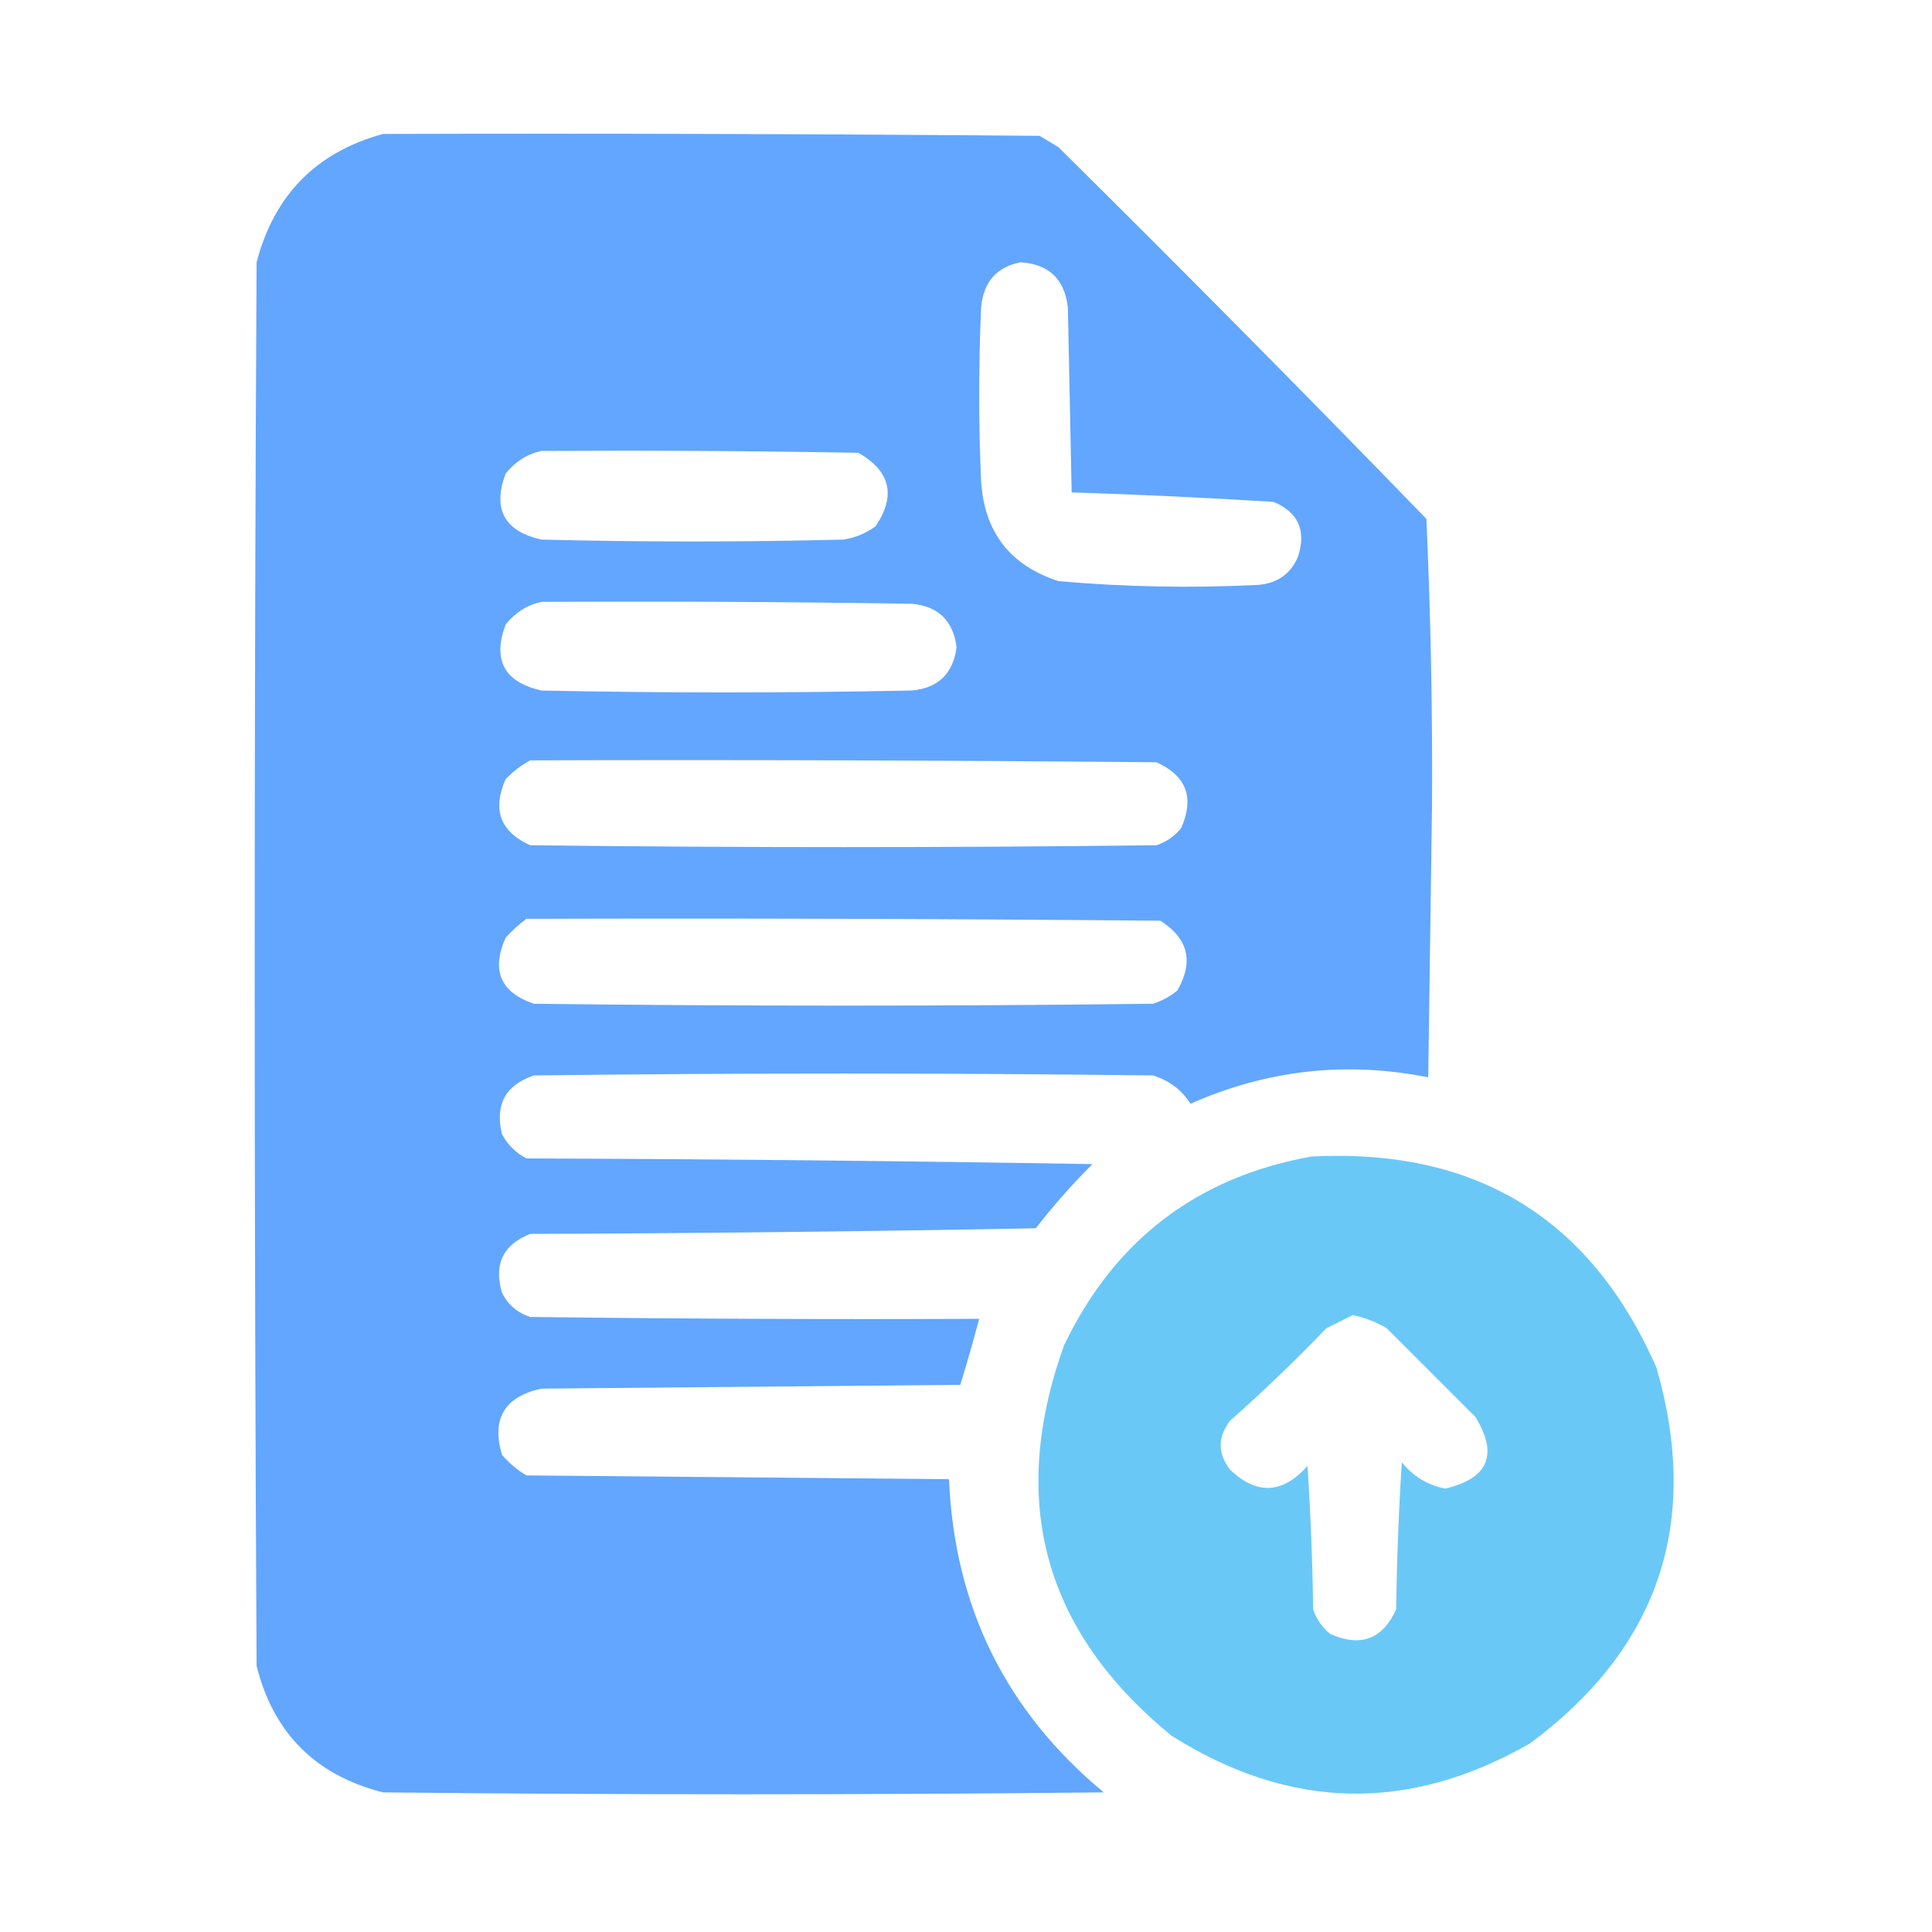
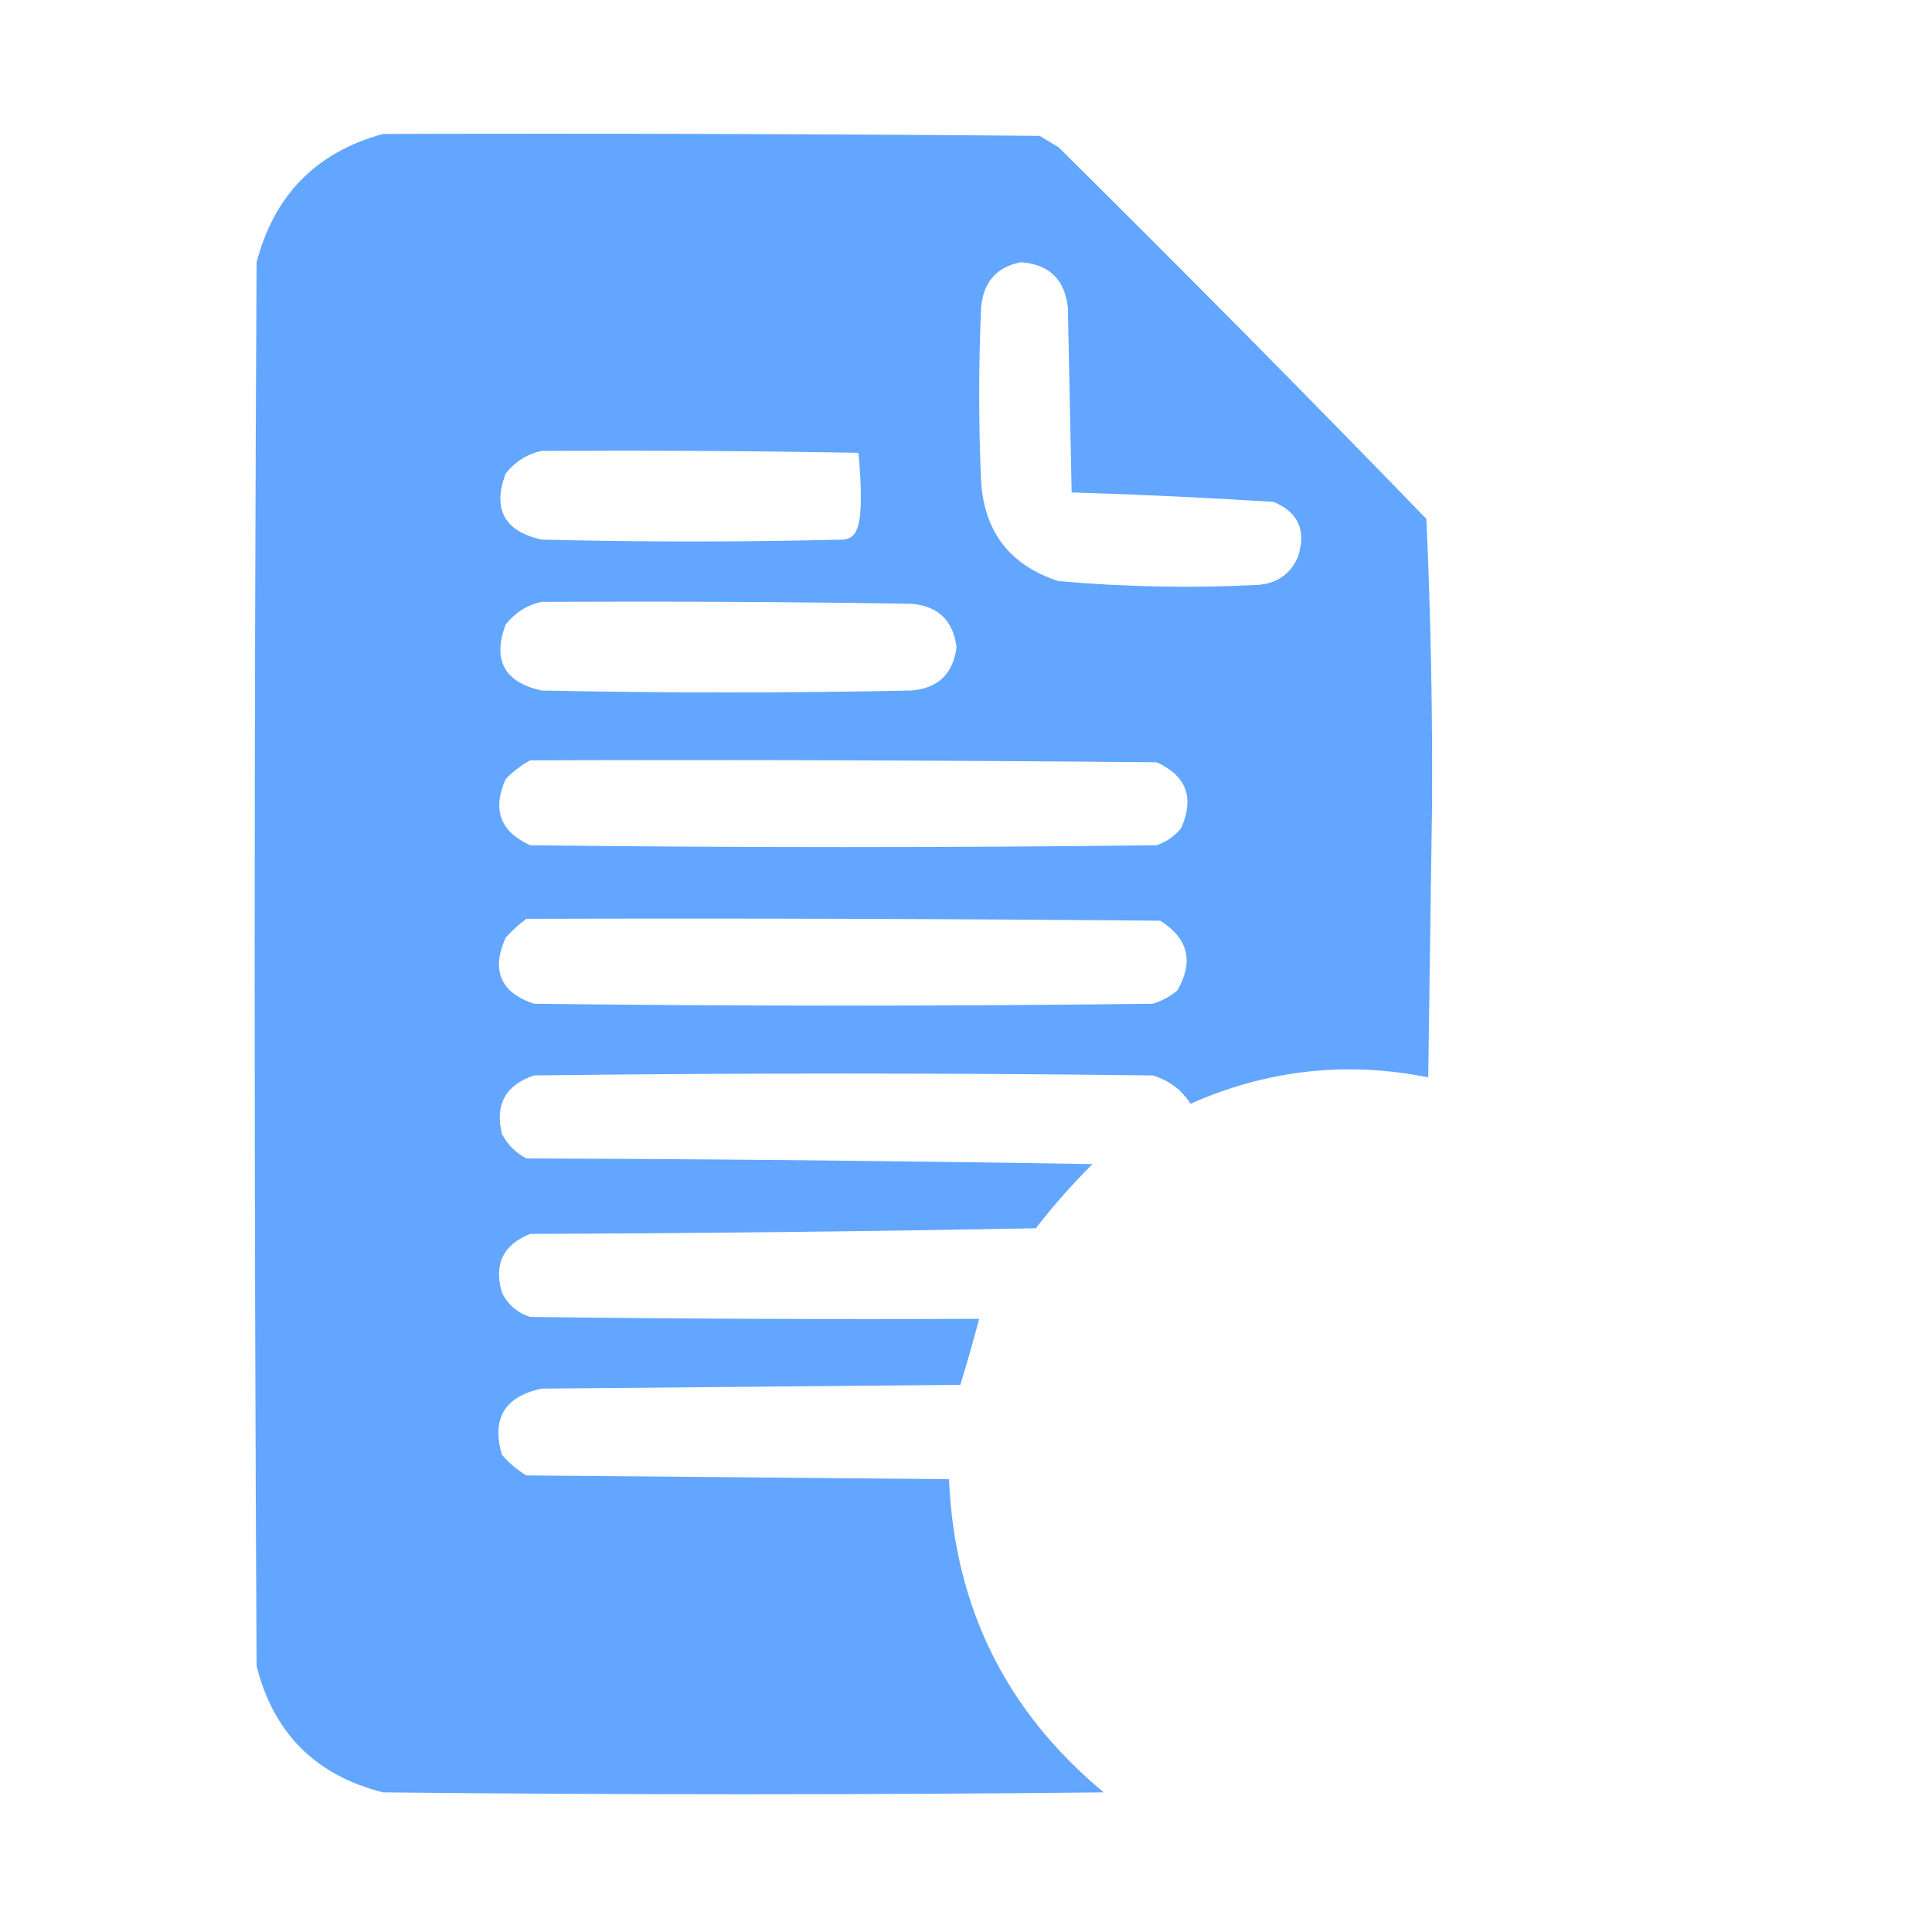
<svg xmlns="http://www.w3.org/2000/svg" width="48" height="48" viewBox="0 0 48 48" fill="none">
-   <path opacity="0.982" fill-rule="evenodd" clip-rule="evenodd" d="M9.516 3.328C14.953 3.312 20.391 3.328 25.828 3.375C25.984 3.469 26.141 3.562 26.297 3.656C29.378 6.706 32.425 9.784 35.438 12.891C35.545 15.261 35.592 17.636 35.578 20.016C35.547 22.266 35.516 24.516 35.484 26.766C33.449 26.36 31.48 26.579 29.578 27.422C29.357 27.076 29.045 26.841 28.641 26.719C23.516 26.656 18.391 26.656 13.266 26.719C12.56 26.956 12.295 27.441 12.469 28.172C12.609 28.438 12.812 28.641 13.078 28.781C17.766 28.797 22.453 28.844 27.141 28.922C26.637 29.425 26.168 29.957 25.734 30.516C21.547 30.594 17.36 30.641 13.172 30.656C12.5 30.922 12.266 31.406 12.469 32.109C12.615 32.412 12.85 32.615 13.172 32.719C16.89 32.766 20.609 32.781 24.328 32.766C24.181 33.316 24.025 33.863 23.859 34.406C20.391 34.438 16.922 34.469 13.453 34.5C12.537 34.697 12.209 35.244 12.469 36.141C12.644 36.348 12.848 36.52 13.078 36.656C16.578 36.688 20.078 36.719 23.578 36.75C23.711 39.922 24.992 42.515 27.422 44.531C21.453 44.594 15.484 44.594 9.516 44.531C7.843 44.108 6.796 43.062 6.375 41.391C6.312 29.766 6.312 18.141 6.375 6.516C6.814 4.842 7.861 3.78 9.516 3.328ZM25.359 6.516C26.062 6.563 26.453 6.938 26.531 7.641C26.562 9.172 26.594 10.703 26.625 12.234C28.295 12.286 29.967 12.364 31.641 12.469C32.255 12.725 32.458 13.178 32.25 13.828C32.069 14.255 31.741 14.49 31.266 14.531C29.606 14.615 27.95 14.584 26.297 14.438C25.093 14.046 24.453 13.218 24.375 11.953C24.312 10.516 24.312 9.078 24.375 7.641C24.431 7.007 24.759 6.632 25.359 6.516ZM13.453 11.203C16.078 11.188 18.703 11.203 21.328 11.25C22.126 11.71 22.267 12.32 21.75 13.078C21.512 13.252 21.246 13.361 20.953 13.406C18.453 13.469 15.953 13.469 13.453 13.406C12.529 13.198 12.232 12.651 12.562 11.766C12.802 11.467 13.099 11.28 13.453 11.203ZM13.453 14.953C16.516 14.938 19.578 14.953 22.641 15C23.305 15.055 23.68 15.415 23.766 16.078C23.68 16.741 23.305 17.101 22.641 17.156C19.578 17.219 16.516 17.219 13.453 17.156C12.529 16.948 12.232 16.401 12.562 15.516C12.802 15.217 13.099 15.03 13.453 14.953ZM13.172 18.891C18.359 18.875 23.547 18.891 28.734 18.938C29.478 19.274 29.681 19.821 29.344 20.578C29.181 20.777 28.978 20.917 28.734 21C23.547 21.062 18.359 21.062 13.172 21C12.428 20.664 12.225 20.117 12.562 19.359C12.747 19.167 12.95 19.011 13.172 18.891ZM13.078 22.828C18.328 22.812 23.578 22.828 28.828 22.875C29.523 23.315 29.664 23.893 29.25 24.609C29.069 24.76 28.866 24.869 28.641 24.938C23.516 25 18.391 25 13.266 24.938C12.434 24.658 12.2 24.111 12.562 23.297C12.725 23.119 12.896 22.962 13.078 22.828Z" fill="#60A5FF" />
-   <path opacity="0.976" fill-rule="evenodd" clip-rule="evenodd" d="M32.578 28.734C36.669 28.52 39.529 30.27 41.156 33.984C42.26 37.829 41.213 40.939 38.016 43.312C35.009 45.04 32.041 44.977 29.109 43.125C25.933 40.531 25.043 37.297 26.438 33.422C27.69 30.809 29.736 29.247 32.578 28.734ZM33.609 32.672C33.907 32.735 34.188 32.844 34.453 33C35.187 33.734 35.922 34.469 36.656 35.203C37.229 36.139 36.979 36.733 35.906 36.984C35.465 36.897 35.106 36.678 34.828 36.328C34.75 37.546 34.703 38.764 34.688 39.984C34.351 40.728 33.804 40.931 33.047 40.594C32.848 40.431 32.708 40.228 32.625 39.984C32.609 38.796 32.562 37.608 32.484 36.422C31.865 37.116 31.224 37.147 30.562 36.516C30.25 36.109 30.25 35.703 30.562 35.297C31.388 34.565 32.185 33.8 32.953 33C33.18 32.886 33.399 32.777 33.609 32.672Z" fill="#67C7F6" />
+   <path opacity="0.982" fill-rule="evenodd" clip-rule="evenodd" d="M9.516 3.328C14.953 3.312 20.391 3.328 25.828 3.375C25.984 3.469 26.141 3.562 26.297 3.656C29.378 6.706 32.425 9.784 35.438 12.891C35.545 15.261 35.592 17.636 35.578 20.016C35.547 22.266 35.516 24.516 35.484 26.766C33.449 26.36 31.48 26.579 29.578 27.422C29.357 27.076 29.045 26.841 28.641 26.719C23.516 26.656 18.391 26.656 13.266 26.719C12.56 26.956 12.295 27.441 12.469 28.172C12.609 28.438 12.812 28.641 13.078 28.781C17.766 28.797 22.453 28.844 27.141 28.922C26.637 29.425 26.168 29.957 25.734 30.516C21.547 30.594 17.36 30.641 13.172 30.656C12.5 30.922 12.266 31.406 12.469 32.109C12.615 32.412 12.85 32.615 13.172 32.719C16.89 32.766 20.609 32.781 24.328 32.766C24.181 33.316 24.025 33.863 23.859 34.406C20.391 34.438 16.922 34.469 13.453 34.5C12.537 34.697 12.209 35.244 12.469 36.141C12.644 36.348 12.848 36.52 13.078 36.656C16.578 36.688 20.078 36.719 23.578 36.75C23.711 39.922 24.992 42.515 27.422 44.531C21.453 44.594 15.484 44.594 9.516 44.531C7.843 44.108 6.796 43.062 6.375 41.391C6.312 29.766 6.312 18.141 6.375 6.516C6.814 4.842 7.861 3.78 9.516 3.328ZM25.359 6.516C26.062 6.563 26.453 6.938 26.531 7.641C26.562 9.172 26.594 10.703 26.625 12.234C28.295 12.286 29.967 12.364 31.641 12.469C32.255 12.725 32.458 13.178 32.25 13.828C32.069 14.255 31.741 14.49 31.266 14.531C29.606 14.615 27.95 14.584 26.297 14.438C25.093 14.046 24.453 13.218 24.375 11.953C24.312 10.516 24.312 9.078 24.375 7.641C24.431 7.007 24.759 6.632 25.359 6.516ZM13.453 11.203C16.078 11.188 18.703 11.203 21.328 11.25C21.512 13.252 21.246 13.361 20.953 13.406C18.453 13.469 15.953 13.469 13.453 13.406C12.529 13.198 12.232 12.651 12.562 11.766C12.802 11.467 13.099 11.28 13.453 11.203ZM13.453 14.953C16.516 14.938 19.578 14.953 22.641 15C23.305 15.055 23.68 15.415 23.766 16.078C23.68 16.741 23.305 17.101 22.641 17.156C19.578 17.219 16.516 17.219 13.453 17.156C12.529 16.948 12.232 16.401 12.562 15.516C12.802 15.217 13.099 15.03 13.453 14.953ZM13.172 18.891C18.359 18.875 23.547 18.891 28.734 18.938C29.478 19.274 29.681 19.821 29.344 20.578C29.181 20.777 28.978 20.917 28.734 21C23.547 21.062 18.359 21.062 13.172 21C12.428 20.664 12.225 20.117 12.562 19.359C12.747 19.167 12.95 19.011 13.172 18.891ZM13.078 22.828C18.328 22.812 23.578 22.828 28.828 22.875C29.523 23.315 29.664 23.893 29.25 24.609C29.069 24.76 28.866 24.869 28.641 24.938C23.516 25 18.391 25 13.266 24.938C12.434 24.658 12.2 24.111 12.562 23.297C12.725 23.119 12.896 22.962 13.078 22.828Z" fill="#60A5FF" />
</svg>